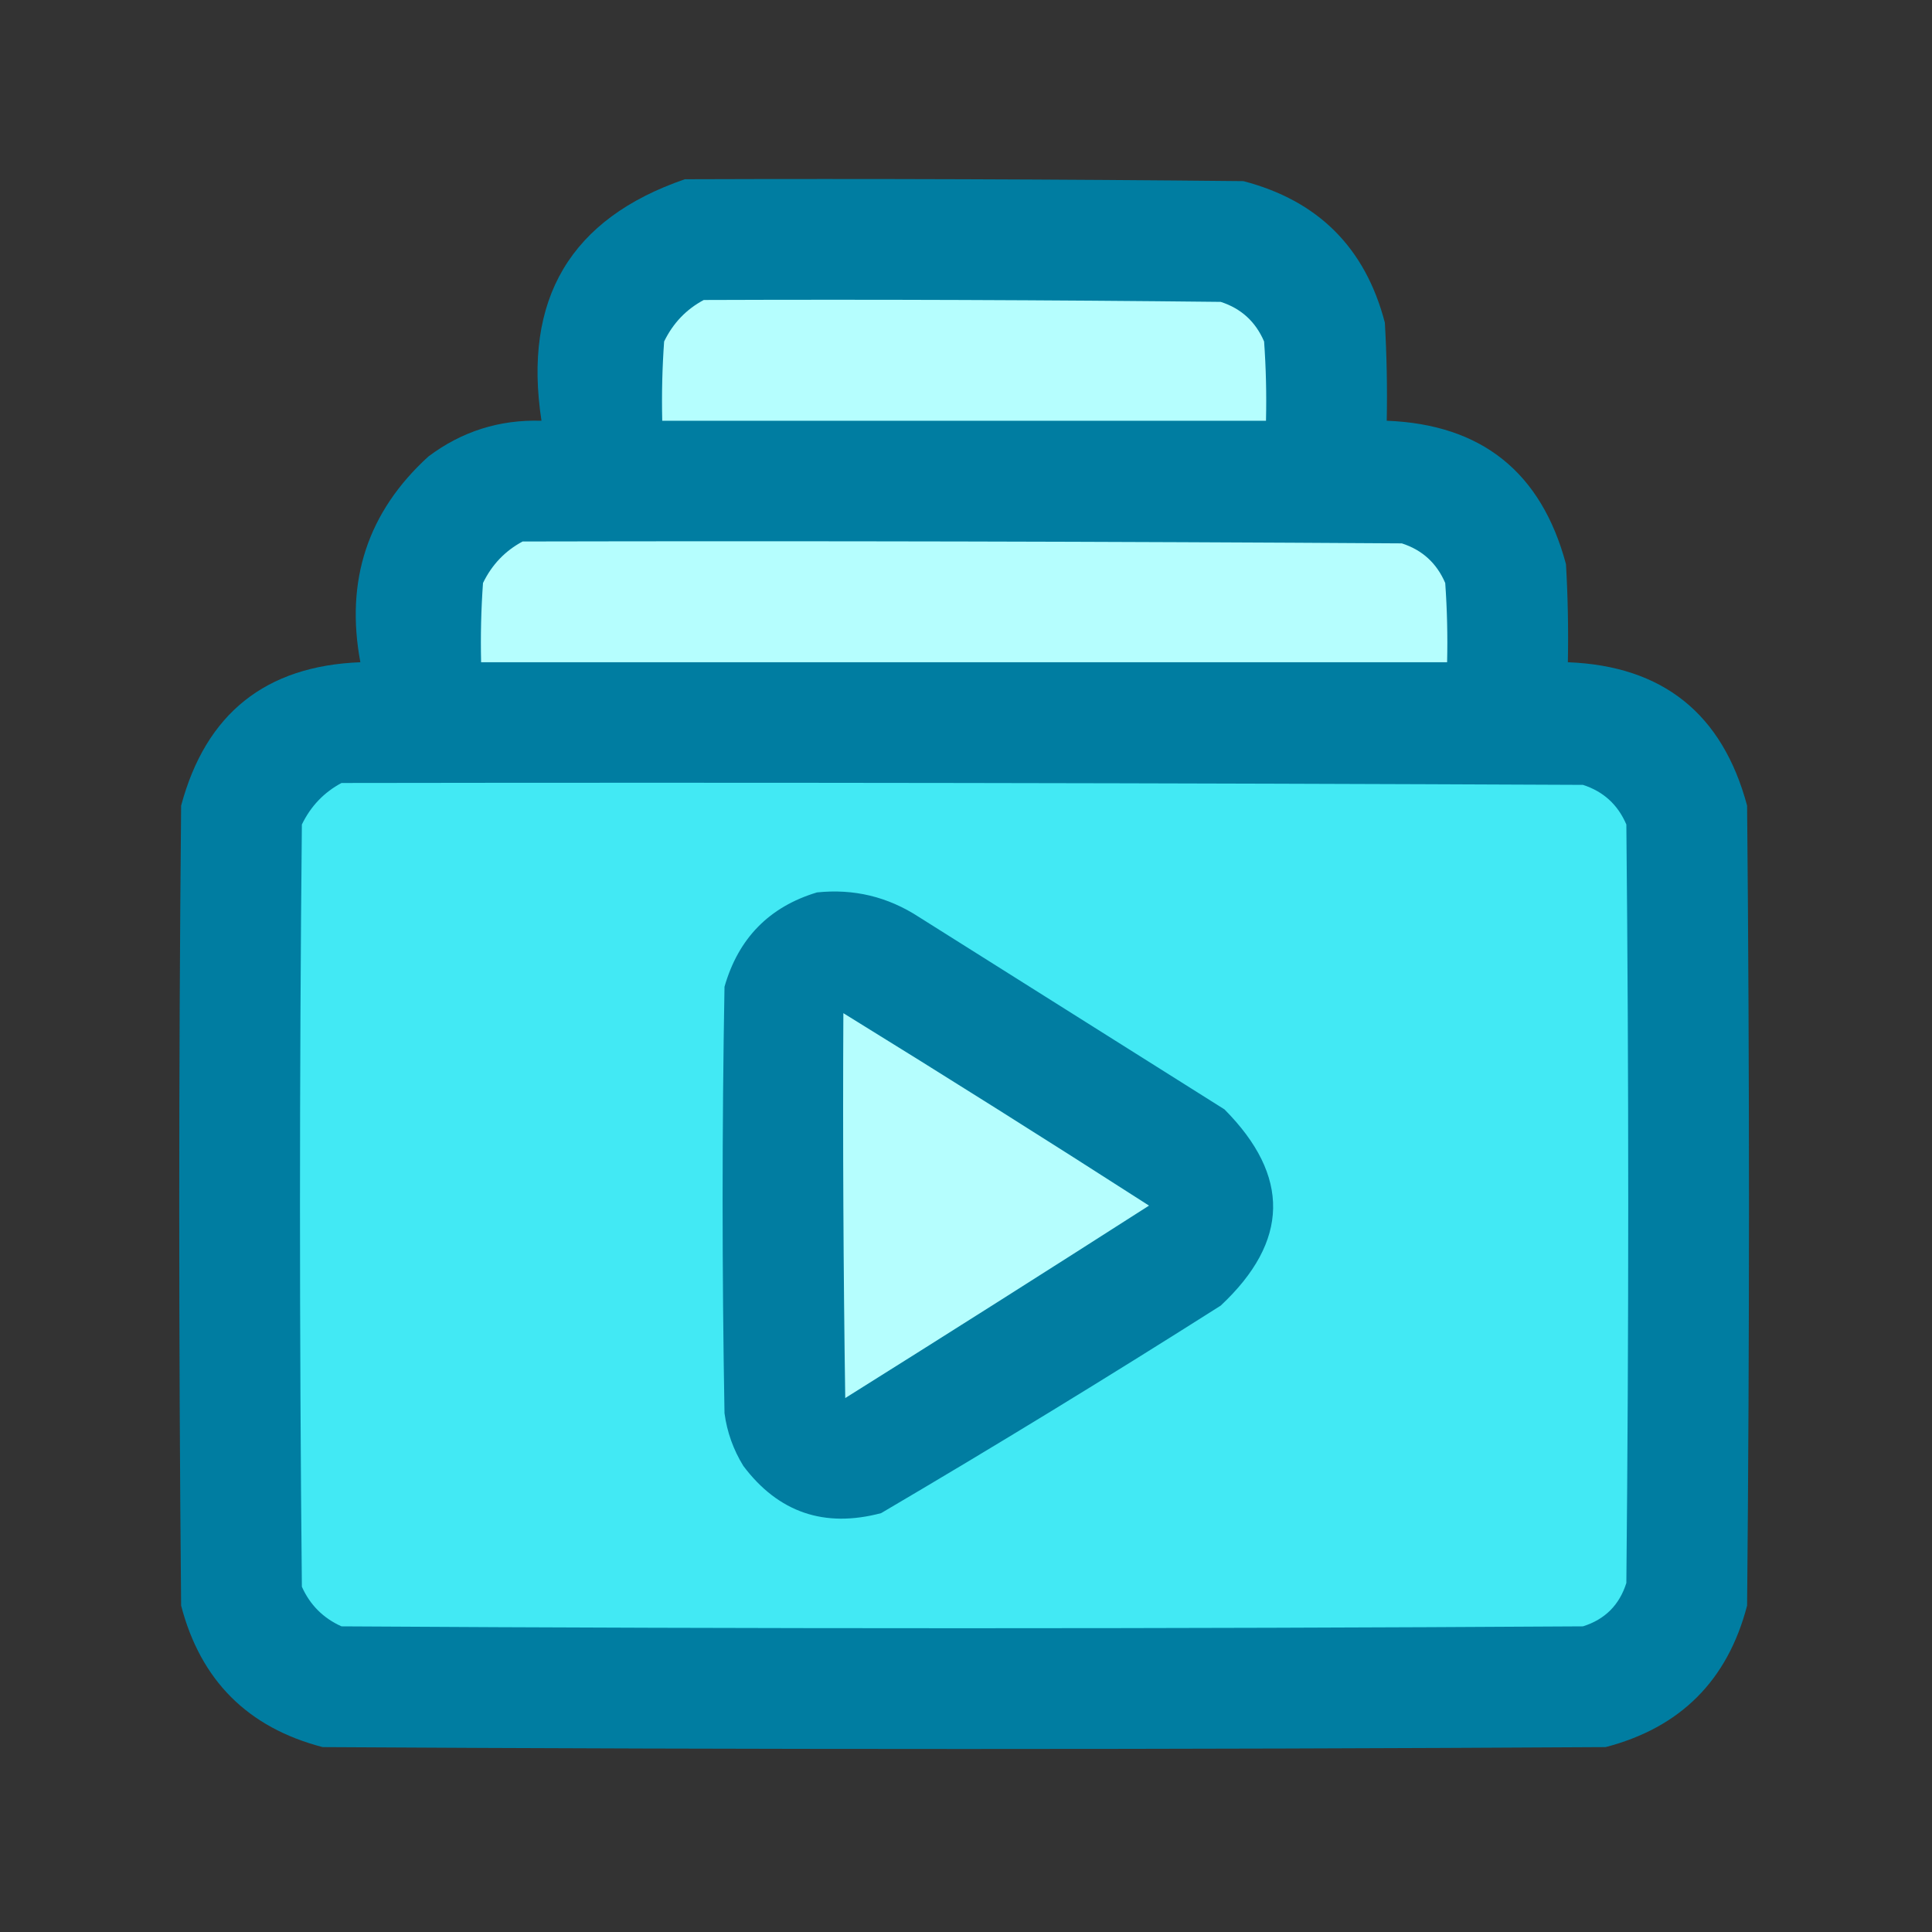
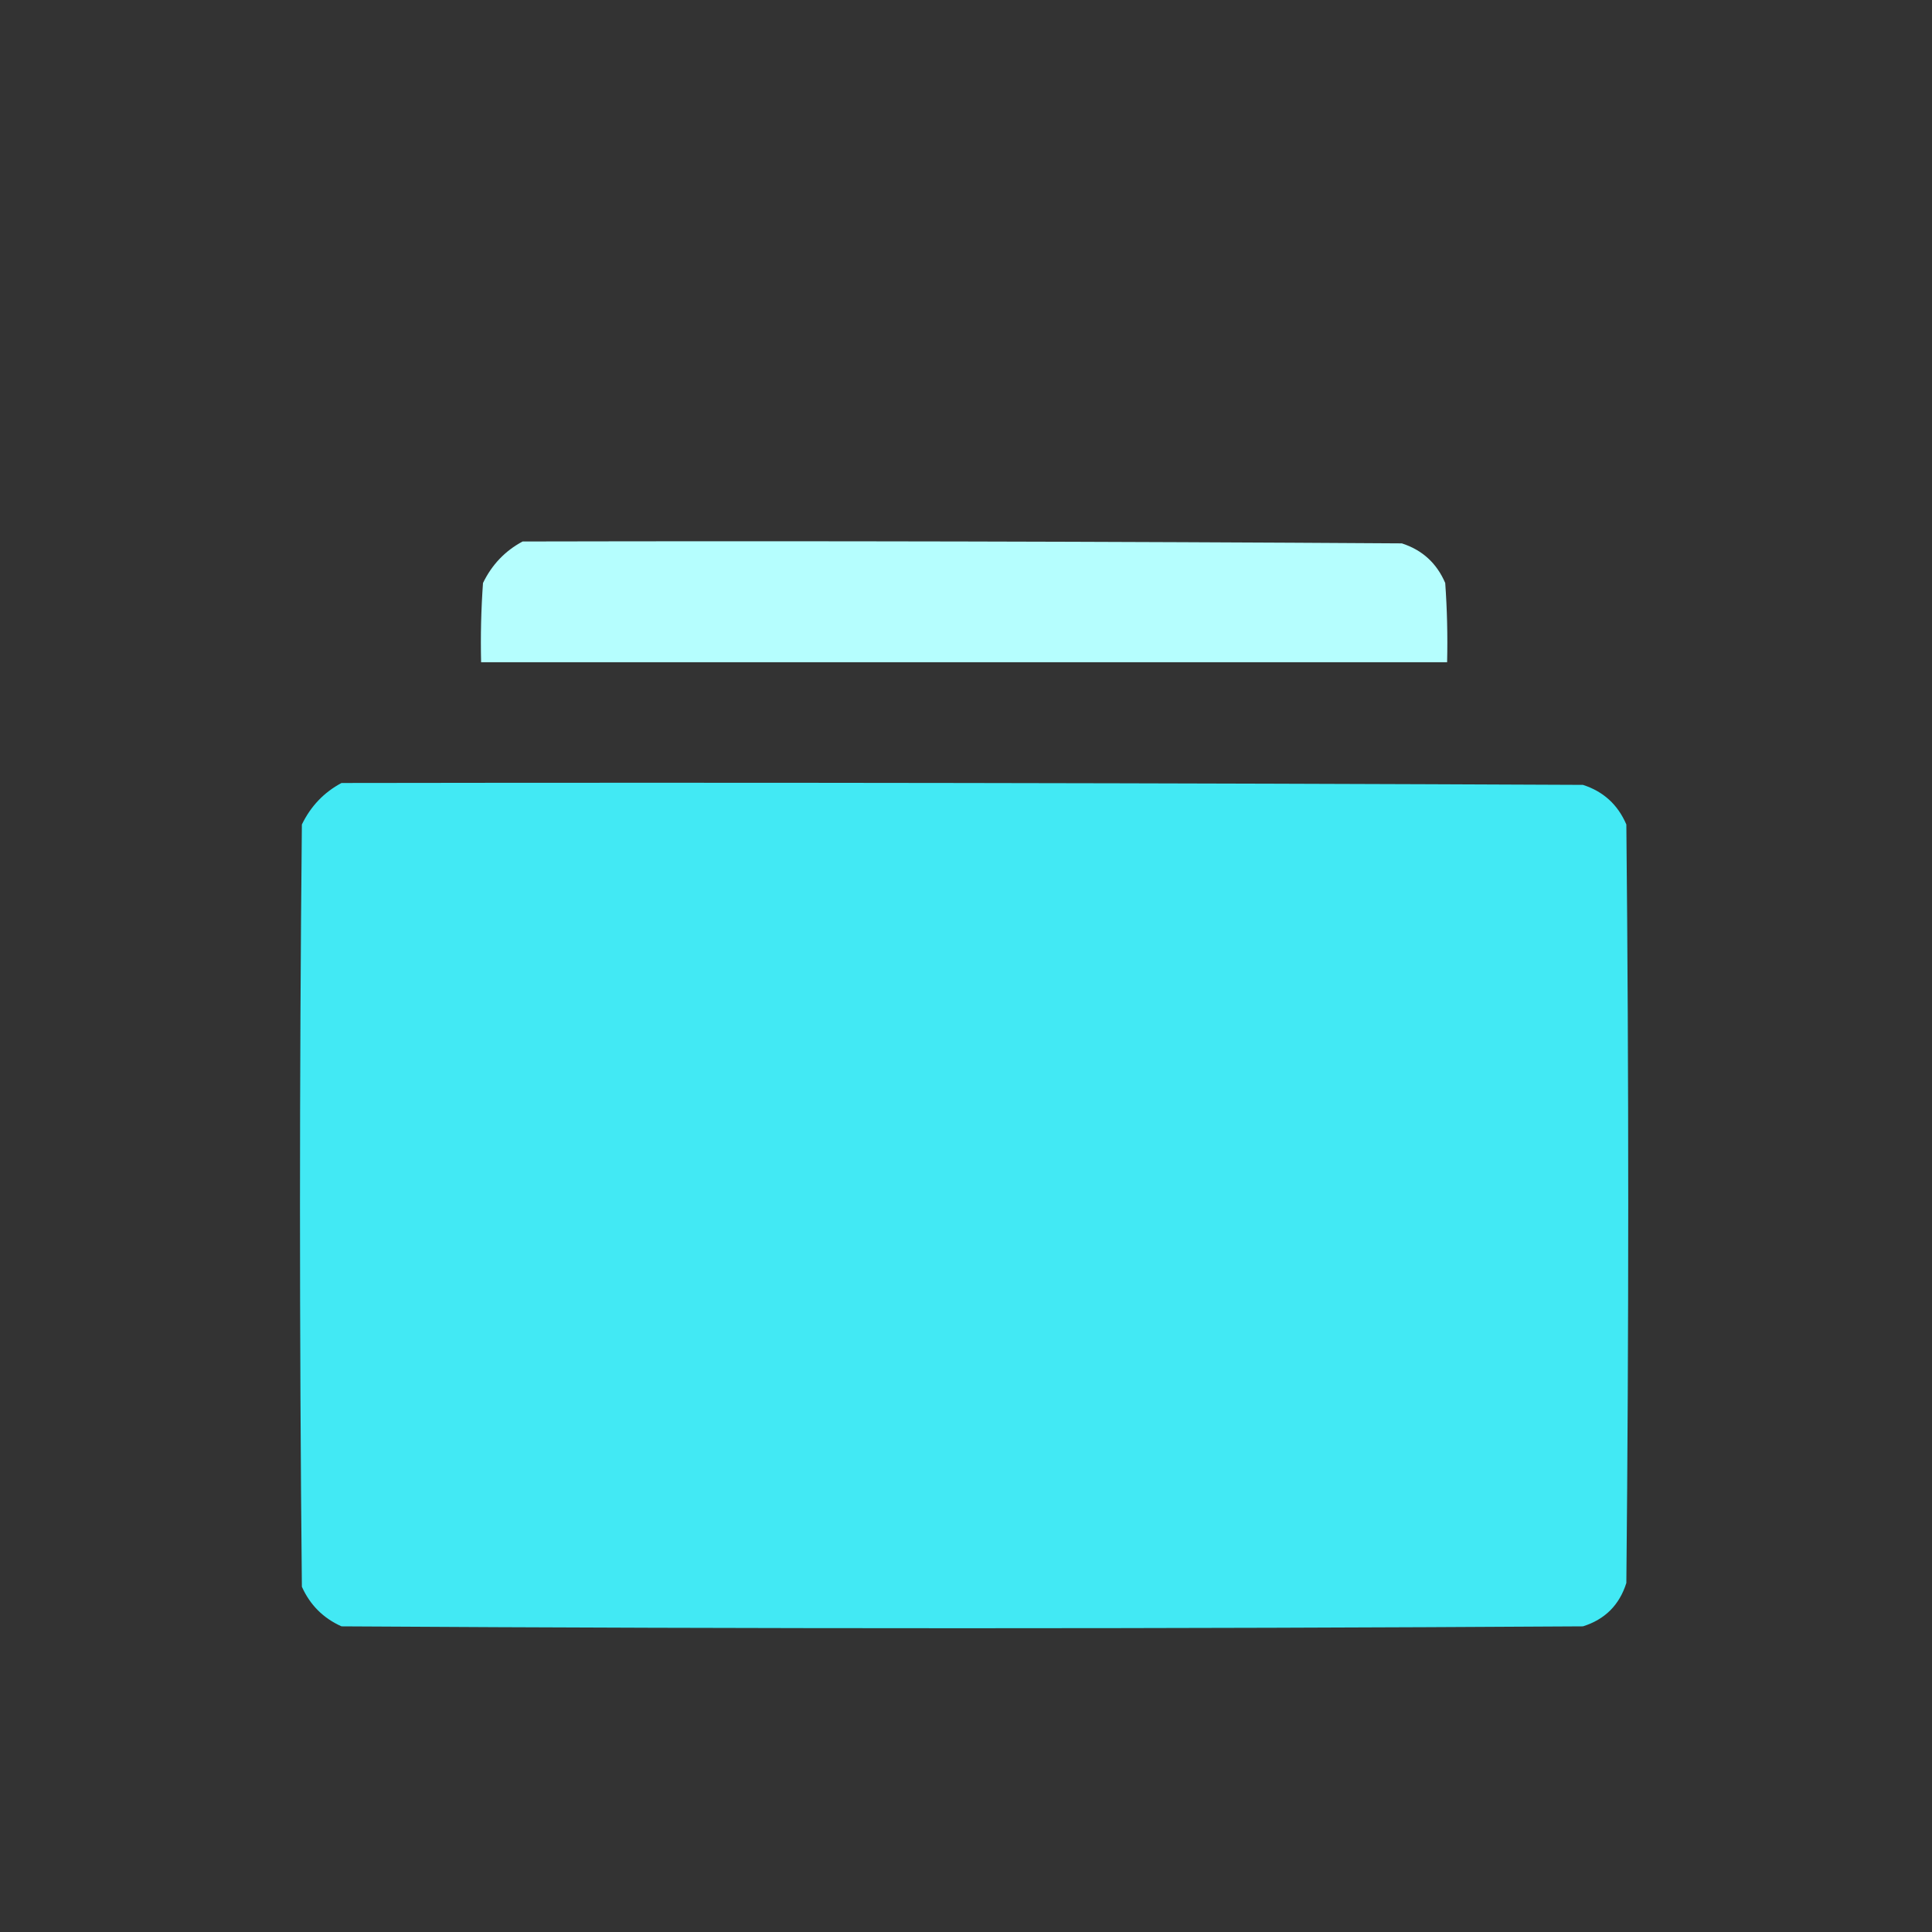
<svg xmlns="http://www.w3.org/2000/svg" version="1.1" width="512px" height="512px" style="shape-rendering:geometricPrecision; text-rendering:geometricPrecision; image-rendering:optimizeQuality; fill-rule:evenodd; clip-rule:evenodd">
  <rect width="100%" height="100%" fill="#333333" stroke="none" />
  <g>
-     <path style="opacity:0.998" fill="#007da1" d="M 181.5,47.5 C 230.834,47.333 280.168,47.5 329.5,48C 349.333,53.167 361.833,65.667 367,85.5C 367.5,94.16 367.666,102.827 367.5,111.5C 392.636,112.464 408.469,125.13 415,149.5C 415.5,158.16 415.666,166.827 415.5,175.5C 440.636,176.464 456.469,189.13 463,213.5C 463.667,284.167 463.667,354.833 463,425.5C 457.833,445.333 445.333,457.833 425.5,463C 312.167,463.667 198.833,463.667 85.5,463C 65.667,457.833 53.167,445.333 48,425.5C 47.333,354.833 47.333,284.167 48,213.5C 54.531,189.13 70.364,176.464 95.5,175.5C 91.449,153.824 97.449,135.657 113.5,121C 122.36,114.325 132.36,111.158 143.5,111.5C 138.538,79.232 151.205,57.898 181.5,47.5 Z" />
-   </g>
+     </g>
  <g>
-     <path style="opacity:1" fill="#b5fefe" d="M 186.5,79.5 C 232.168,79.333 277.835,79.5 323.5,80C 328.91,81.743 332.744,85.243 335,90.5C 335.5,97.492 335.666,104.492 335.5,111.5C 282.167,111.5 228.833,111.5 175.5,111.5C 175.334,104.492 175.5,97.492 176,90.5C 178.357,85.645 181.857,81.979 186.5,79.5 Z" />
-   </g>
+     </g>
  <g>
    <path style="opacity:1" fill="#b5fefe" d="M 138.5,143.5 C 216.167,143.333 293.834,143.5 371.5,144C 376.91,145.743 380.744,149.243 383,154.5C 383.5,161.492 383.666,168.492 383.5,175.5C 298.167,175.5 212.833,175.5 127.5,175.5C 127.334,168.492 127.5,161.492 128,154.5C 130.357,149.645 133.857,145.979 138.5,143.5 Z" />
  </g>
  <g>
    <path style="opacity:1" fill="#42e9f4" d="M 90.5,207.5 C 200.167,207.333 309.834,207.5 419.5,208C 424.91,209.743 428.744,213.243 431,218.5C 431.667,285.5 431.667,352.5 431,419.5C 429.167,425.333 425.333,429.167 419.5,431C 309.833,431.667 200.167,431.667 90.5,431C 85.667,428.833 82.167,425.333 80,420.5C 79.333,353.167 79.333,285.833 80,218.5C 82.357,213.645 85.857,209.979 90.5,207.5 Z" />
  </g>
  <g>
-     <path style="opacity:1" fill="#017da1" d="M 216.5,236.5 C 226.262,235.476 235.262,237.642 243.5,243C 270.5,260 297.5,277 324.5,294C 342.018,311.648 341.685,328.982 323.5,346C 293.801,364.848 263.801,383.182 233.5,401C 218.443,404.982 206.276,400.815 197,388.5C 194.34,384.186 192.673,379.519 192,374.5C 191.333,336.833 191.333,299.167 192,261.5C 195.683,248.651 203.85,240.318 216.5,236.5 Z" />
-   </g>
+     </g>
  <g>
-     <path style="opacity:1" fill="#b5fefe" d="M 223.5,268.5 C 250.641,285.239 277.641,302.239 304.5,319.5C 277.751,336.625 250.918,353.625 224,370.5C 223.5,336.502 223.333,302.502 223.5,268.5 Z" />
-   </g>
+     </g>
</svg>